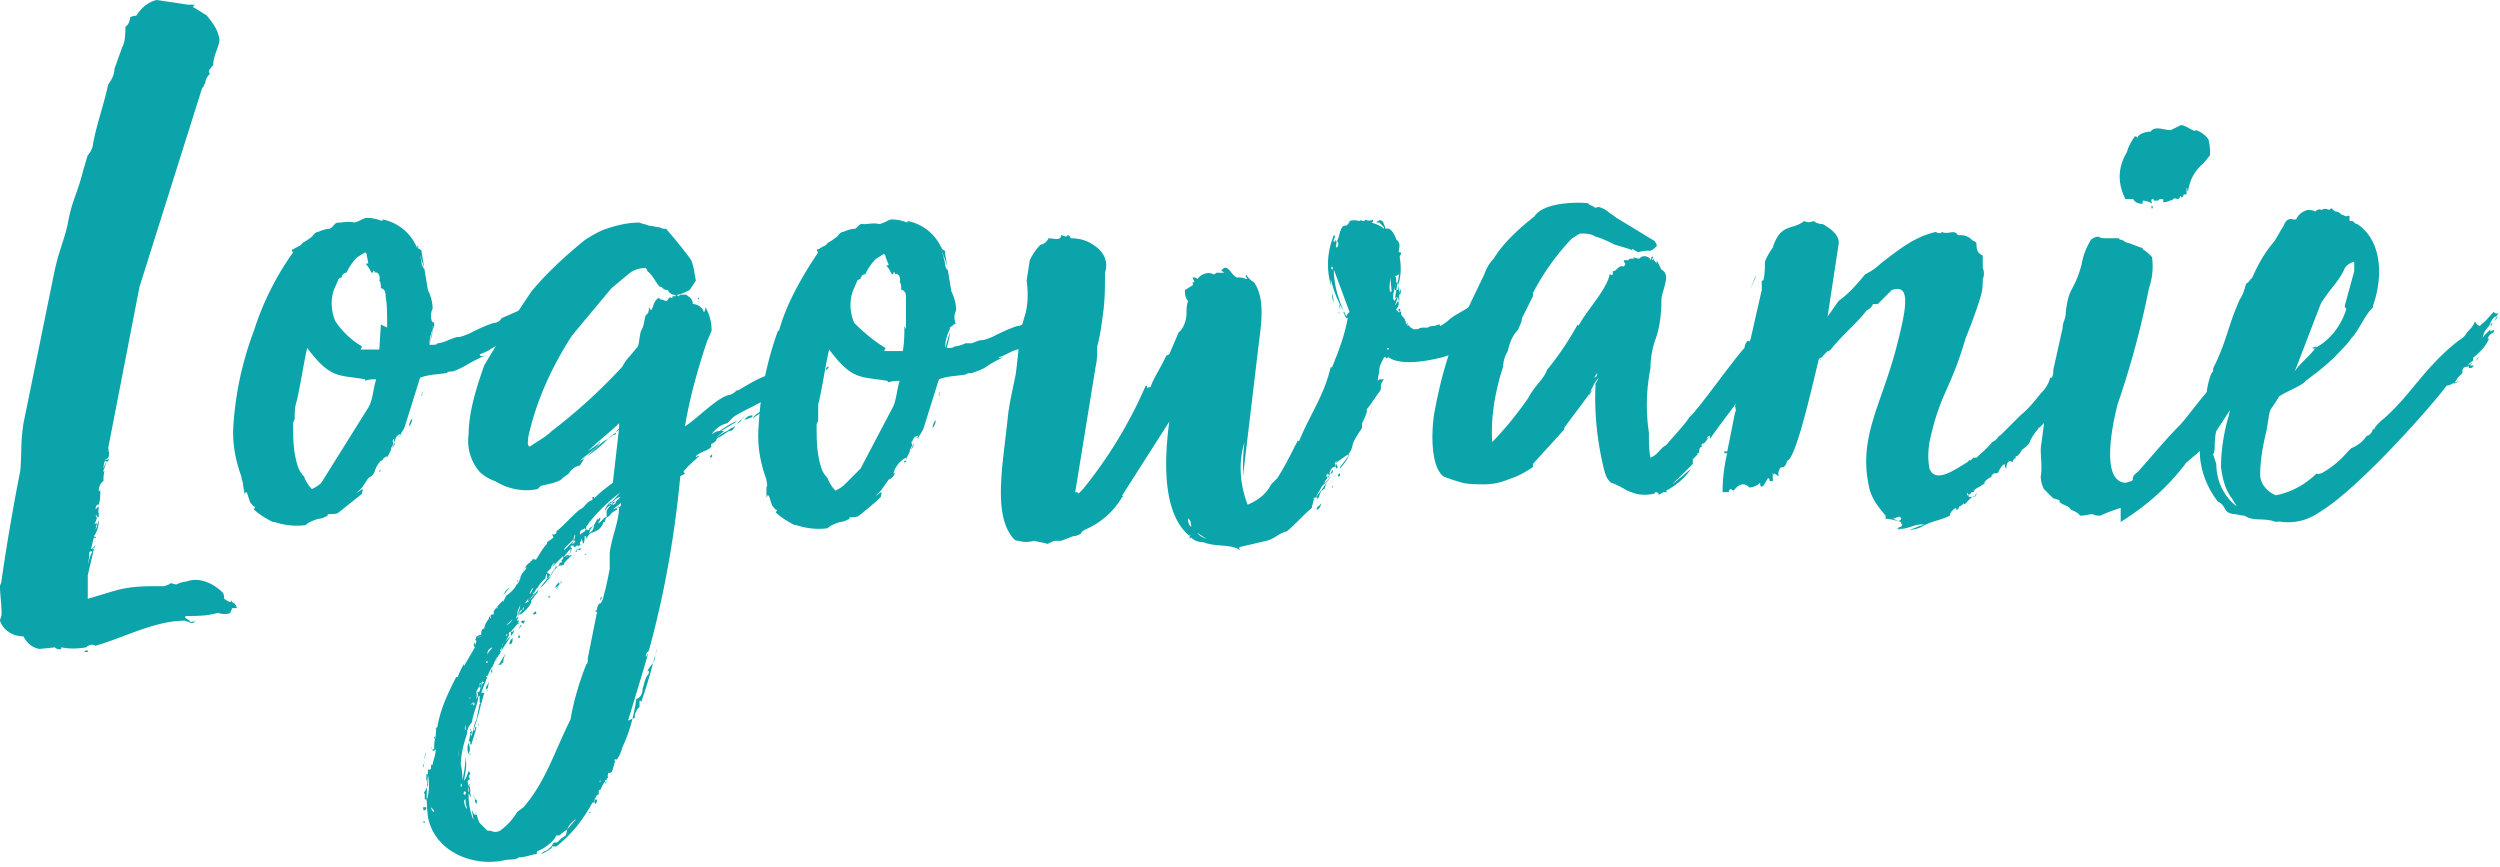
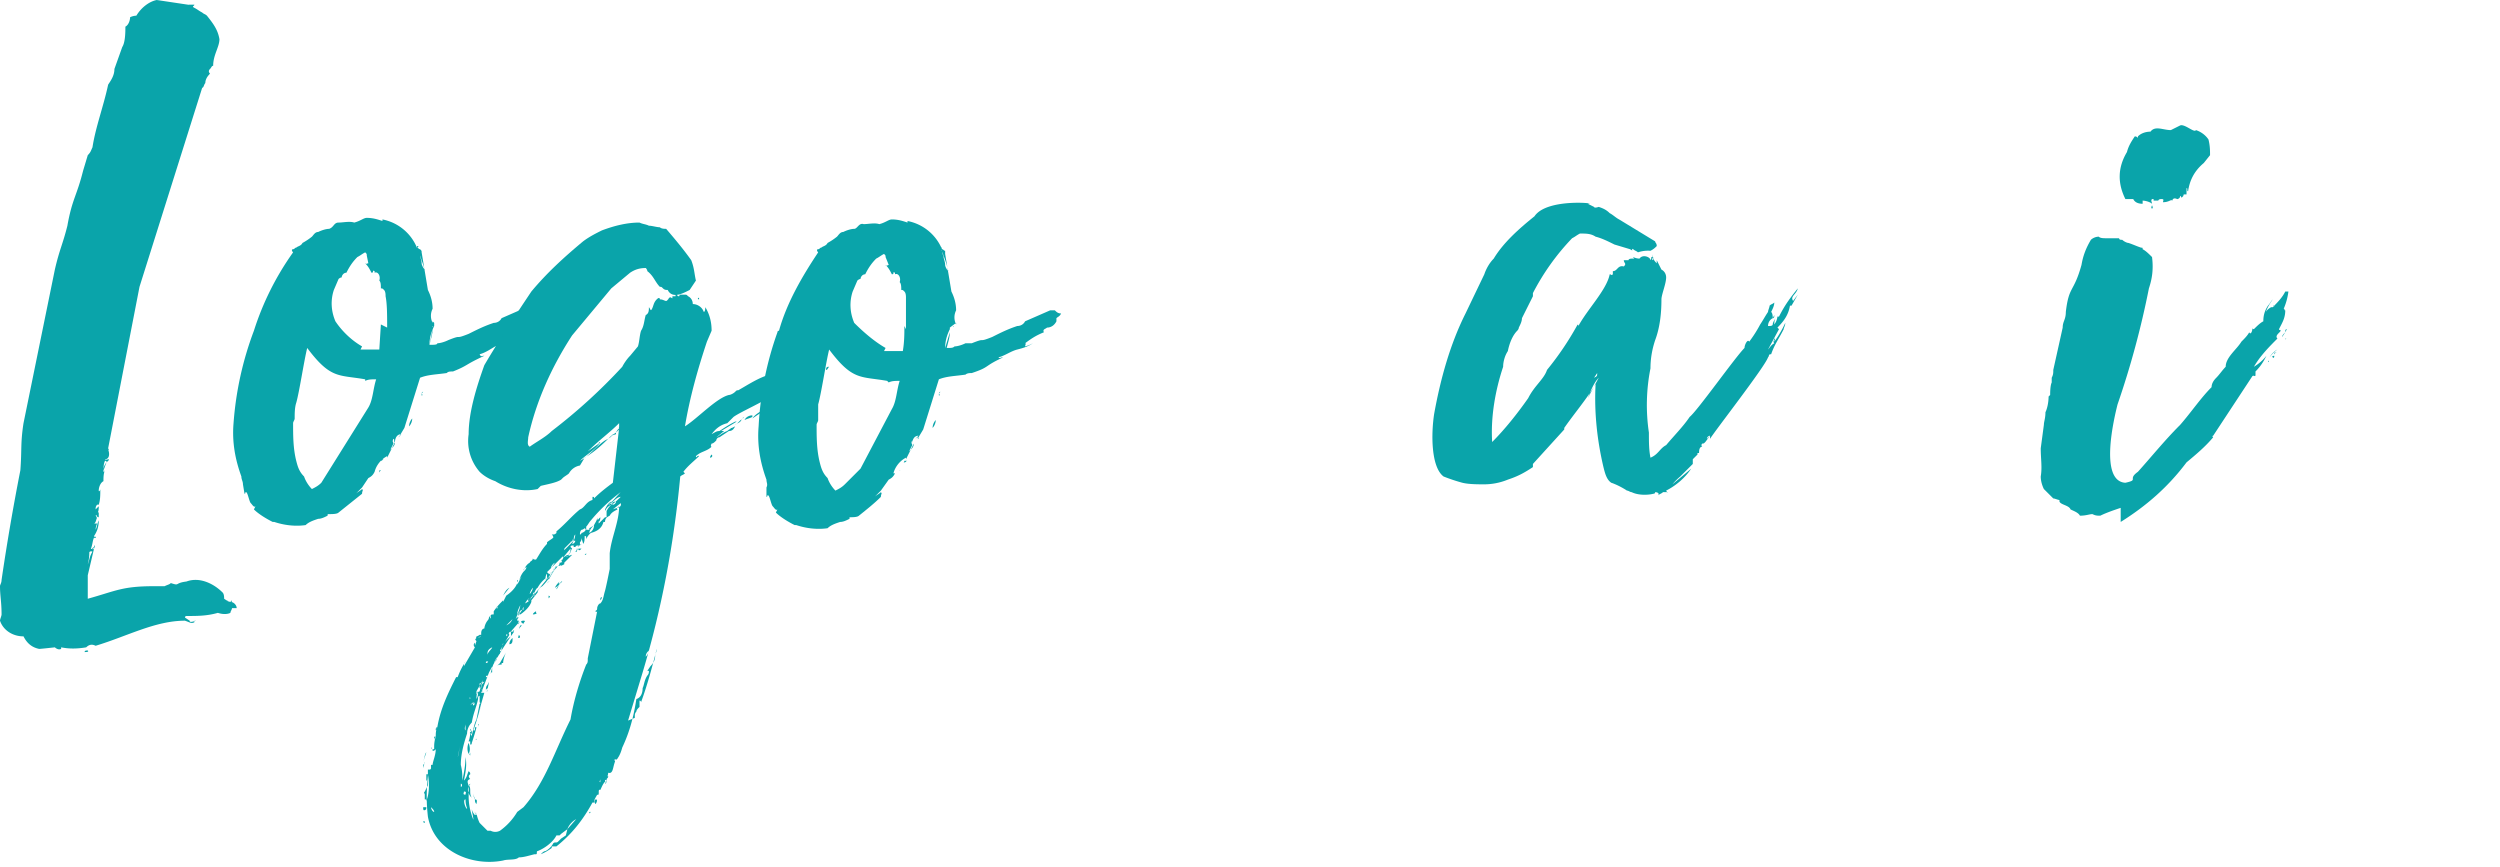
<svg xmlns="http://www.w3.org/2000/svg" viewBox="0 0 159.5 55.3" fill="#0aa4aa">
  <path d="M14.7 38.4c-.1 0-.2-.1-.3-.1.1 0 .1 0 .2.1l-.3-.2c0-.1 0-.3-.1-.4-.6-.6-1.5-1-2.3-.7-.8.1-.4.3-1 .1-.1.1-.2.1-.4.2h-.7c-2 0-2.4.3-4.2.8v-1.5L6 35H6s.1-.2 0-.2v.2c-.1.1-.3.1-.3.2s0-.1.2 0c-.2.3-.2.6-.3.8a3 3 0 0 0 .1-.8c.1 0 .2-.1.3-.3-.1 0-.1.2-.2.1.1-.2.1-.5.2-.7 0-.1 0 .1.1 0s-.1 0-.1-.1c.2-.3.3-.6.3-1-.1.2-.1.4-.2.6a1 1 0 0 1 .1-.4H6c.1 0 .2-.4.1-.2.1-.1.1-.2 0-.3.2-.2.2-.4.2-.6l-.2.2c0-.1 0-.2.1-.3h.1c.1-.3.1-.6.1-1 0 .1-.1.2-.1.1 0-.2.1-.5.3-.6 0-.2 0-.5.1-.7 0 .1-.1.1-.1.1 0-.2 0-.5.1-.7.2 0 0 .2.2 0s-.2 0-.2-.1c.3 0 .3-.4.2-.6.1.1 0-.1 0-.1l2-10.3 4-12.7c.1 0 .1-.2.2-.3 0-.2.1-.4.3-.6-.1-.1-.1-.2 0-.3s.1-.2.2-.2c0-.7.4-1.2.4-1.7-.1-.6-.4-1-.8-1.5-.1-.1-.2-.1-.3-.2-.2-.1-.3-.2-.5-.3s0-.1 0-.2H12L10 0c-.5.1-1 .5-1.3 1a1 1 0 0 0-.4.1c0 .2-.1.5-.3.6 0 .3 0 1-.2 1.3l-.5 1.4c0 .4-.2.7-.4 1-.3 1.4-.8 2.7-1 4-.1.2-.1.3-.3.5l-.3 1c-.4 1.6-.7 1.8-1 3.5-.3 1.2-.5 1.5-.8 2.8l-2 9.8c-.2 1.3-.1 1.7-.2 3a146 146 0 0 0-1.2 7c0 .2-.1.3-.1.4 0 .6.1 1 .1 1.8 0 .1-.1.3-.1.4.2.6.8 1 1.5 1 .2.4.5.7 1 .8.1 0 1-.1 1-.1s.2.2.4.1v-.1c.5.1 1 .1 1.6 0 .2-.2.4-.2.6-.1 2-.6 3.8-1.6 5.7-1.6.3.1.4.2.6.1 0-.1 0-.1.1-.1-.3.1-.4.1-.4 0l-.3-.2s0-.1.1-.1c.7 0 1.3 0 2-.2.3.1.6.1.8 0 0-.1.1-.2.1-.3h.3c0-.2-.2-.4-.4-.4.1 0 .1 0 .1-.1zm-8.4-5.7c-.2-.1-.2.3 0 .3v-.3zm.5-3.2c-.1.1-.2.3-.2.5.1-.2.1-.3.2-.5zm8 9c0-.1-.1-.1-.2.1.1-.1.2 0 .2-.1zm-9.2 3c-.1 0-.2 0-.2.1.1 0 .3 0 .2-.1zm22-21v.1a1 1 0 0 1 0-.9c0-.4-.1-.8-.3-1.2l-.4-2.4c0-.1 0-.1-.1-.2-.1 0-.1-.1-.2-.1a3 3 0 0 0-2.2-1.8v.1c-.3-.1-.6-.2-1-.2-.2 0-.4.2-.8.3-.3-.1-.7 0-1 0s-.3.3-.6.4c-.2 0-.5.1-.7.2-.2 0-.3.2-.4.3a4 4 0 0 1-.6.4c-.1.2-.3.2-.4.3-.1 0-.1.1-.2.1s-.1.1 0 .2a18 18 0 0 0-2.5 5 21 21 0 0 0-1.3 5.9c-.1 1.2.1 2.3.5 3.4 0 .2.1.3.1.5l.1.6c.1 0 0-.1.1-.1s.2.6.3.7.2.3.3.2l-.1.2c.3.3.8.6 1.2.8h.1c.6.2 1.3.3 2 .2.2-.2.5-.3.8-.4.2 0 .4-.1.6-.2 0-.1 0-.1.1-.1.2 0 .5 0 .6-.1l1.5-1.2c0-.2.1-.2 0-.3-.1.1-.3.2-.4.3l.4-.4.4-.6c.2-.1.3-.2.4-.4.1-.4.4-.8.8-1v.1l.5-1c0 .2-.1.3-.3.5l.2-.4c0-.1-.1-.1 0-.3.1 0 0 .2.1.2 0-.2.1-.5.4-.5l-.3.3c.1-.1.2-.2.3-.2h-.1 0l.3-.5 1-3.2c.5-.2 1-.2 1.7-.3.1-.1.2-.1.4-.1 1-.4.7-.4 2-1-.2 0-.2.1-.3-.1.4-.1.8-.4 1-.5a3 3 0 0 0 1-.4 2 2 0 0 1-.5.2c0-.1 0-.2-.1-.2.4-.3.7-.5 1.2-.7-.1-.2.1-.2.2-.3.3 0 .5-.2.6-.4v-.2c.1-.1.2-.1.3-.3-.2 0-.3-.1-.4-.2h-.3l-1.6.7c-.1.2-.3.3-.5.3-.6.2-1 .4-1.6.7-1 .4-.3 0-1.3.4-.2.1-.5.2-.7.2 0 .1-.2.1-.5.1.1-.4.2-.7.2-1l-.2 1c0-.4.1-.8.3-1.2v-.2zm-4.3 3.8c.2-.1.4-.1.7-.1-.2.6-.2 1.3-.5 1.8l-3 4.8c-.2.2-.4.3-.6.4-.2-.2-.4-.5-.5-.8-.3-.3-.4-.6-.5-1-.2-.8-.2-1.6-.2-2.4 0-.1.1-.2.1-.3 0-.3 0-.7.1-1 .2-.7.5-2.7.7-3.5 1.5 2 2 1.7 3.7 2zm1-3.6l-.1 1.6H23l.1-.2c-.7-.4-1.3-1-1.7-1.6-.3-.7-.3-1.4-.1-2l.3-.7s.1-.1.2-.1c0-.1.1-.3.3-.3.2-.4.4-.7.7-1 .2-.1.3-.2.5-.3.1.1.1.1.1.2l.1.5c-.1 0-.2.1-.2 0 .2.2.3.4.4.6.2 0 0-.2.2-.1v.1c.2-.1.4.2.3.5.1.1.1.3.1.5.1 0 .1 0 .2.1s.1.3.1.4c.1.5.1 1.2.1 2zm2.3-5l.5 1.5c-.1-.1-.2-.3-.2-.4 0-.2-.1-.4-.1-.5s-.1-.2-.1-.4q-.1 0 0-.2zm-.3 11c-.1.1-.2.3-.2.5.1-.1.2-.3.2-.5zm-2 2.7c.1 0 .1-.1.2-.1h-.2c0 .1-.1.1-.1.1zM27 25c-.1 0-.1.1-.1.2s.1 0 0-.1zm-2.7 5c-.1 0-.1 0-.1.1s0 0 .1-.1zm3.3-9.2c.1 0 0 0 0 .1v-.1z" />
  <path d="M40 46c-.1.1-.1.2-.1.3v-.1l-.2.6c-.1.1-.1.2-.1.4h.1l1.3-4.3c1.2-4 2-8.2 2.4-12.5.1-.1.2-.1.3-.2 0 0-.1-.1-.1-.1.3-.4.7-.7 1-1-.1-.1-.2.2-.2 0 .3-.3.7-.3 1-.6 0 0-.1 0 0-.2.1 0 .2-.1.3-.2h0c0-.1.1-.2.2-.2 0 0 0 0 0 0l.6-.4c.2 0 .3-.1.4-.3-.2.1-.4.2-.5.3-.3.1-.5.3-.7.4l.5-.4c0 0-.1 0-.2 0l1-.6h-.1c-.4.2-.7.4-1 .6-.2 0-.3.1-.5.2.3-.4.6-.6 1-.7l.4-.4c.4-.3 2-1 2.5-1.4.1-.1-.2-.1-.1-.2.1-.1.2-.1.3-.1.1 0 0 0 0 .2l1.2-.5c.2-.1.2-.1.2-.3-.3 0-.5.5-.6.3.2-.2.4-.4.6-.5 0 0 0 0 0 0V24c-.3 0-.6.2-1 .3.1-.2.3-.2.3-.3.2-.1.4-.2.6-.2 0-.2.2-.1.2-.3 0 .1-.1.1 0 .2s0-.2.2-.2v.2c.1 0 .2-.1.2.1.1-.2.3-.3.6-.3h-.3c.2-.1.2-.1.2-.3 0 0 .1 0 .2-.1-.2 0-.6.2-.8.2 0-.1.1-.2.2-.2-.1 0-.3.1-.4.2 0 .1 0 .1.1.1s.1 0 .1 0c-.1.1-.2.1-.3 0 0-.2 0-.2 0-.2s.1-.1.1-.1c-.4.2-1 .4-1.4.4-.1.3-.6.1-.6.4-.7.2-1.3.6-2 1-.1 0-.1 0-.2.1-.1.1-.3.2-.4.2-.8.2-2 1.5-2.8 2 .3-1.8.8-3.6 1.4-5.4l.3-.7c0-.5-.1-1-.4-1.5 0 0 0 .3-.1.3-.1-.3-.4-.5-.7-.5 0-.2-.1-.4-.3-.5-.1-.1-.1-.1-.2-.1 0 0 0 0 0 0s0 0 0 0c-.1 0-.2 0-.3 0s0 .1-.1.1-.1-.1-.2-.3v.3c-.2 0-.2 0-.2 0s0 0 0 .1-.1-.1-.2 0c0 0-.1.1-.1.2 0-.2 0 0-.1 0s-.2-.1-.4-.1h0c0 0 0-.2-.2 0s-.2.4-.3.6-.1 0-.2-.1c0 .2 0 .4-.2.5-.1.3-.1.7-.3 1-.1.3-.1.7-.2 1l-.5.6c-.2.2-.4.5-.5.7a35 35 0 0 1-4.5 4.1c-.4.4-1 .7-1.4 1-.2-.1-.1-.4-.1-.6.5-2.3 1.5-4.5 2.8-6.5l2.5-3 1.2-1c.3-.2.6-.3 1-.3 0 0 .1.1.1.2.4.3.5.7.8 1 .1 0 .1 0 .2.1.1.1.2.1.3.1.3.6 1 .2 1.4 0l.4-.6c-.1-.4-.1-.8-.3-1.3-.5-.7-1-1.3-1.6-2-.1 0-.3 0-.4-.1-.2 0-.5-.1-.7-.1-.2-.1-.4-.1-.6-.2-.8 0-1.6.2-2.4.5-.4.2-.8.4-1.2.7-1.2 1-2.3 2-3.3 3.2-1 1.5-2 3-3 4.7-.5 1.4-1 3-1 4.4a3 3 0 0 0 .7 2.4c.3.3.7.5 1 .6.8.5 1.8.7 2.7.5l.2-.2c.4-.1 1-.2 1.3-.4l.1-.1c.1-.1.3-.2.4-.3a1 1 0 0 1 .7-.5l.3-.5c.7-.4 1.3-1 1.8-1.5-.1.2-.3.3-.5.4-.6.4-1 1-1.6 1.3.4-.4 1-.7 1.3-1.2 0 0-.1 0-.1.1l-.7.5c.7-.7 1.4-1.2 2-1.8 0 0 0 .1 0 .2s0 .1-.1.1h.1l-.4 3.5c-.4.3-.8.6-1.2 1 0-.1 0-.1-.1-.1v.2c-.4.1-.5.5-.8.6-.5.4-1 1-1.5 1.4v.2c0-.2 0 0-.2 0s0 0 0 .2c-.1.1-.3.2-.4.3 0 0 0 .1 0 .1-.3.3-.5.7-.7 1-.1 0-.2 0-.2-.1 0 .2-.2.2-.2.3-.2.1-.3.3-.4.5 0-.1.1-.2.2-.2L33 37.3v-.1c-.1.3-.4.6-.7.8l-.2.4v-.1c-.2.2-.4.4-.6.7v.2c-.1 0-.2 0-.2.1s.1.3-.1 0c0 .1 0 .2-.1.3a1 1 0 0 0-.2.5h0c-.1 0-.2.1-.2.3 0 0 0 0 0 .1h-.1 0c-.1.1-.3.1-.2.2-.1.1-.1.1 0 .2l-.1.3c0 0 0-.2 0-.2-.1.1-.1.2 0 .3l-.7 1.2c0-.1 0-.2.1-.3a5 5 0 0 0-.5 1c0 0-.1 0-.1 0-.5 1-1 2-1.2 3.2-.1.2-.1.4-.1.6a2 2 0 0 0-.1.6v.2c-.1 0-.1 0-.1.1.1 0 .1 0 .2-.1 0 .4-.2.8-.2 1-.1 0-.1 0-.1 0v.2c0 0 0 .1-.1.1s-.1 0-.1 0v.4c-.1 1-.1 1.7 0 2.6.4 2.2 2.8 3.2 4.8 2.8.3-.1.8 0 1-.2.3 0 .6-.1 1-.2 0 0 .1 0 .1 0h0c.1 0 0-.2.1-.2.5-.2 1-.6 1.2-1h.2c0 0 .1-.1.1-.1l.4-.3-.1.4-.3.2-.2.2c-.1.1-.2 0-.3.1-.1.2-.3.4-.5.5-.1 0-.2.1-.3.2a3 3 0 0 0 .7-.4v-.1c.1 0 .2 0 .3 0 1-.8 1.7-1.7 2.3-2.8h.1c0-.2.1-.3.2-.5h0c.2.1 0-.4.2-.3.1-.2.2-.5.4-.6 0 0-.1.1-.1 0s.1 0 .1 0c0-.2.1-.3.1-.5.3.1.3-.3.4-.6s0-.1 0-.2.1 0 .2-.1c0-.1 0-.1.1-.2h0c0-.1.1-.2.1-.3.5-1 .8-2 1-3.3.3-.1.4-.4.4-.7.1-.2.1-.5.3-.8h0 0c.1-.1.1-.2.1-.3h-.1 0l.2-.3c.2-.2.3-.4.3-.7 0-.1.1-.2.1-.4-.3 1.2-.6 2.3-1 3.4 0 0 0-.1-.1-.1 0 0 0 .1 0 .2v.2c-.1.1-.2.2-.2.3-.1.1-.1.2-.1.3 0 .1 0 .1 0 .1zM35 37c0-.2.1-.3.1-.4s0 0 0 0c.1-.1.3-.2.4-.4 0 .1 0 .1 0 .1s0-.1.1-.2c.1 0 .2 0 .2-.1v.1l.7-.7c-.1 0-.2.1-.4.1h0c.1 0 0 0 0-.1.3.1.3-.3.4-.4l-.1-.1c0-.1.1-.1.2-.1v.1c.1 0 .1 0 .2-.1 0 0 .1 0 .1-.1s-.1.1 0 .2c0 0 0-.1 0-.1 0 0 .1 0 .1 0s.1-.1.1-.1c-.1 0-.1.2-.1 0v.1c0-.1 0-.1 0-.2.1-.1.1-.2.1-.3 0 .1.1.3.1.4.1-.1.1-.3.1-.5.1 0 .1 0 .1.2a1 1 0 0 1 .3-.4c.4-.1.7-.3.8-.7 0 0 0 0 .1 0 0-.2.1-.3.3-.4.1-.2.3-.3.5-.4-.1-.1 0-.1.1-.2 0 1-.5 2-.6 3v1c-.1.5-.2 1-.3 1.4-.1.3-.1.6-.3.8-.1 0-.2.2-.2.3 0 .2-.1.1-.1.2s.1 0 .1 0l-.6 3c0 0 0 .1 0 .1 0 .1 0 .2-.1.3-.4 1-.8 2.3-1 3.5-1 2-1.6 4-3 5.6v-.1c0 0 0 .1 0 .1l-.4.3a4 4 0 0 1-1.1 1.2c-.2.1-.4.1-.6 0-.1 0-.1 0-.2 0l-.5-.5c-.1-.2-.2-.5-.2-.7 0 0 0 .1 0 .2-.1 0-.1-.1-.1-.2-.1 0 .1 0 0 .2-.1-.1-.2-.3-.2-.4 0 .2.1.5.1.7a4 4 0 0 1-.3-1.4c0-.2 0-.5 0-.7 0-.2-.2-.4.1-.5-.2-.2 0-.3 0-.3 0-.1 0-.1-.1-.2-.1.2-.1.4-.3.6.1-.5.2-1 .1-1.5 0 .5-.1 1-.2 1.5 0-.3 0-.6-.1-1 0-.7.2-1.4.4-2a1 1 0 0 1 .3-.7c.1-.6.3-1 .4-1.5 0-.1 0-.2.1-.2 0 .1 0 .3 0 .4 0 0 .1.1 0 .1 0 0 0 0 0 0l-.2 1h0c-.2.4-.2.8-.4 1.3.1-.1.1-.3 0-.4a2 2 0 0 1-.1.5h.1v.2c.1 0 .1 0 .1-.2v.1c.1-.3.2-.6.3-1h-.1c0 .1 0 .1 0 .2h0-.1l.2-.6.3-1-.2.6.4-1.4c0 0-.1 0-.2 0l.5-1.3a23 23 0 0 1 1.6-2.6c0 0-.1-.1 0-.1 0 .1-.1.1-.2.1v.3c-.3.2-.5.5-.6.8 0 .1 0 .1 0 .1-.2.1-.3.4-.3.6 0 0 0 0 0-.1 0 0 0 .1-.1.2-.1.1-.2.2-.2.3 0 .1 0 .2 0 .3v-.1c0 .1 0 .1 0 .2-.1 0-.1 0-.1.1.1-.5.3-1 .6-1.3v-.2l.3-.5h0l.3-.5c-.1-.1 0-.2.1-.2l-.1.1.7-.8c-.1.1-.1.2-.1.4h0v.2-.4c-.1-.1 0-.1 0-.2H33c0-.1 0-.1.1-.2h0c0 0 0 0 0 0s0 0 0 0H33l.1-.3.6-.7c-.2.1-.3.3-.3.5-.2 0-.2.1-.3.3h.1c.3-.2.6-.5.7-.8v.1c0-.1 0-.1 0-.2h0l.4-.5c0-.1.1-.3.3-.4h0c.3-.3.5-.6.7-1 0 0 0 0 0 0s0 0 0 0c0-.1.1-.2.2-.3 0 0 0 0 0 0s0 0 0 0zm2.4-3.4c.1-.1.2-.3.3-.4 0 0 0 0 0 0s0 0 0 0a11 11 0 0 1 1.9-1.8c-.3.3-.5.6-.8.8.2 0 .5-.5.8-.5-.2.2-.4.4-.6.5-.1.1-.2.2-.3.4v.4c-.1 0-.1 0-.1 0l-.4.4c0-.2-.1-.2-.1-.4 0 .2-.1.3-.2.5a2 2 0 0 1-.3.2v.1c-.2 0-.2 0-.2 0zM27.2 49.8v-.4c.1 0 .1 0 .1 0 .1.6.1 1.2-.1 1.7 0 0 0-.1 0-.1s-.1 0-.1 0v-.3c0-.1-.1-.1 0-.2l.2-.4c0-.1 0-.2 0-.3zM34.8 37c.1-.1.2-.2.3-.3l-1.4 1.7c0 0 0-.2 0-.2.4-.1.4-.6.6-.7a2 2 0 0 1 .5-.6zm1.8-2.5c0-.1 0-.3.1-.4 0 .2-.1.4-.1.4s.1 0 .1 0c0 .1-.1.2-.2.2l.1-.2c0 0 0 0 0 0l-.6.6c0-.1 0-.1.1-.2.1-.1.2-.2.3-.3 0-.1.2 0 .1-.2zm-1.7 2l1-1c.1.1 0 .1 0 .2h0c-.1 0-.1.1 0 .2-.1-.1 0 0-.2 0 0 .2-.1.2-.3.3l.1-.1c-.1.1-.2.2-.2.4-.1 0-.2 0-.2.2 0 0 0-.1-.1-.1zm-5 13.6c.2.2 0 .5.2.8-.1-.1-.2-.2-.2-.4 0 .1-.1-.1 0-.3 0-.1.1-.1.1-.2zm7 2l-.7.8c.1-.3.4-.6.7-.7zm2.4-3.6c.3-.3.4-.8.5-1.2zM32 42.4c0-.1 0-.1.1-.1 0-.2.1-.5.2-.7-.1.2-.3.5-.4.7l-.2.2c.1-.1.2-.1.3-.1zm4.2-7c-.1.1-.2.1-.3.2l.5-.6c0 .3-.1.3-.1.4s-.2.1-.1 0zm-5.4 8l-.2.7c-.1.1-.1 0-.1 0 0 0 0 0 0 0 0 .1 0 .1-.1.2 0 0 0 0 0-.1s0-.1 0-.1zm-1 8.2c-.1 0-.3-.6-.1-.6 0 .4.1.5.1.6zm.1-4.2c-.1.2-.1.5 0 .7.1-.2.1-.4 0-.7zM49 26c-.4.2-.8.4-1 .7.3-.2.7-.5 1-.6h0zm-1.6.7c-.2.1-.3.3-.5.4.1-.1.3-.1.4-.3 0-.1.2-.1.1-.2zm-8.8 5.8c.1-.2.2-.4.4-.5v.2c-.2.1-.3.2-.4.4zm-5.7 7c.1-.3.2-.5.5-.7zm4.4-5.8c.2.1-.1.3-.2.3 0 0 0 .1-.1.1 0-.1 0-.2.1-.3.1 0 .2-.1.2-.1zm-5.3 7l.6-1-.6 1c0 0 0-.1 0-.1zm5.6-6.7c0-.2.2-.4.3-.5 0 .2-.1.4-.3.5zm-4 2.3c-.3.2-.4.5-.5.8.1-.3.4-.5.5-.8zm6-4.2c.1.3-.3.3-.5.4zm-3.7 5c-.1 0-.1.2-.3.1 0 .1-.1.2-.2.3.2-.1.3-.2.4-.4zm-1 .1c.1 0 0-.1.2-.1h0c-.1 0-.2.1-.3.2zm3.4-4.2c-.1.1-.2.2-.2.3 0 0 .1-.1.1 0 .1-.1.1-.2.1-.3zM34.8 37c0-.1 0-.3.1-.4 0 .1 0 .1 0 .2 0 .1 0 .1 0 .2h-.1zM39 48.7a1 1 0 0 0-.3.6c.1-.2.2-.4.3-.6zm-6.3-8c-.1.1-.2.2-.2.4.2 0 .2-.2.2-.3zm-1.6 1c0-.2.1-.3.3-.4 0 .1-.3.3-.3.5zm7.2 8.4c-.1.1-.2.3-.2.4.1-.1.2-.3.2-.4zm-5.8-12.6c-.2.1-.3.3-.4.5zm-1.6 6c-.1.1-.2.2-.2.4h-.1v-.3c.1 0 .2-.1.3-.1zm1.8-4c-.1.2-.2.3-.4.4zm-5.2 12c.1.1.2.2.2.3-.1 0-.2-.2-.2-.3zm6-13c.1-.2.2-.3.4-.4-.1.2-.2.3-.4.4zm14.5-12c-.2 0-.4.1-.5.3.2-.1.3-.1.5-.2zm-16.8 17l-.1.2c-.1.1-.1.2-.1.4 0-.1 0-.1.1-.2v.1zm4.2-6c.1-.1.2-.2.3-.4-.1.1-.2.2-.3.4zm6 4c0 .1-.1.3-.2.4 0-.2.1-.3.2-.4zm10.3-17c0 .1.1.2.2.2v-.2h-.2zM34 37.5c0 .1-.1.3-.2.4 0-.1.1-.3.2-.4zm18.6-14c0-.1-.1-.1-.1-.2-.1.1 0 .2-.1.3.1 0 .1 0 .2 0zM38 51c-.1.1-.1.2 0 .3 0 0 .2-.3 0-.3zm-11 .5c.1 0 .1 0 .2 0 0 .1 0 .2-.2.2.1 0 0 0 0-.1zm2.3-4c0 .3 0 .6-.1.8.1-.3.1-.6.1-.8zm4-7.6c-.1.1-.2.2-.2.3 0 0 0-.1.1-.3zm5.8-7.7c-.1-.1 0-.2.2-.2 0 .1-.1.2-.2.2zm-.4 16.8c0 .1-.1.3 0 .4.1-.1.1-.3 0-.4zm12.7-24c-.1 0-.2 0-.3.2.1.1.2-.1.3-.2zm-21 19.6c0-.2 0-.3.1-.5 0 .2 0 .3-.1.5zm4.8-8.4c-.1.1 0-.2.2-.3zM33 39.2c0-.2.1-.4.2-.6a2 2 0 0 1-.2.6zm19.3-15.8c0-.1 0 0 .2 0v.1c-.1 0-.2 0-.2-.1zm-.3 1.3c.1-.1.1-.2 0-.3-.1.1-.1.2-.1.3zM30.3 51c0 .1 0 .2.1.3 0-.1.1-.3-.1-.3zm20-25c-.1.1-.3.2-.3.4a2 2 0 0 0 .3-.4zM29.6 50.5c.2 0 .1.1.1.2-.2 0-.1-.1-.1-.2zm10-23.2c-.1 0-.2.1-.3.3zm-6.2 12.5c0-.1.2-.2 0-.2s-.2.1 0 .2zM30 46.6c.2 0 0 .2.2.2-.1 0-.1 0-.2 0-.1-.1.2-.1 0-.3zM52.4 24c-.1 0-.2.1-.2.2.1 0 .1-.1.2-.2zm.5-.6c-.1 0-.2 0-.2.2.1 0 .1-.1.2-.2zM36.8 35c0 .1 0 .1-.1.2h.1c0-.1.1-.2 0-.2zM30 48c0-.1 0-.2 0-.3 0 .1 0 .2 0 .3zm-3 .6c.1-.3.1-.5.2-.6zm2.7-2c-.1-.1 0-.3 0-.4 0 .1 0 .2 0 .4zm6-9.3c-.1.1-.2.2-.2.3.1-.1.1-.2.2-.3zm-4 1.7c0-.1 0-.2 0-.3.1 0 0 .2-.1.3zm5.2-4c0 .1 0 .1.1.1 0 0 .1-.1.1-.1H37zm-9 11.3c0 .1 0 .2-.1.3 0-.1 0-.2.1-.2zm-.2.7c0 .1 0 .2 0 .3 0-.1 0-.2.1-.3zm6.5-8c0 0-.2.1-.2.2.2 0 .3-.1.2-.1zm17.4-14.2c.1 0 .1-.1.1-.2s-.1.1-.1.2zm-13 25.2c.1 0 .1-.2.1-.2zm-8.4-5.2c.1 0 .1.2 0 .2s.1-.2 0-.2zm7.5 7c0 0-.1 0-.1 0s0 .1 0 .1zM49.4 24c0 0 0-.1 0-.1s0 0-.1 0c0 0 0 .1 0 .1s0 0 .1 0zM35 38c0 .1 0 .1 0 .2 0-.1.2-.1 0-.2zm9.6-19c-.1 0-.1.1 0 .1v-.1zM29.4 50c.1 0 .1.2 0 .2 0-.1 0-.1 0-.2zM34 38c0 0 0-.1 0-.1s0-.1.1-.1c0 .1 0 .1 0 .2zM45.4 29c0 0-.1.1-.1.2.1 0 .2-.1.1-.2zm-6.6 20.5c-.1.1-.1.1-.1.2.1-.1.1-.1.1-.2zm-5.7-9c0 .1-.1.2 0 .2s.1-.1 0-.2zm11.6-21V19c0 .1 0 .2 0 .3zM30 45a1 1 0 0 1 .2-.2c0 .1-.1.1-.2.2zm2-3.8c0 0 .1-.1.1-.2 0 0 0 .1 0 .1s-.1.1-.1.1zM30.3 51c0-.1-.1-.2-.1-.4 0 .1 0 .2.1.4zm-.3-2.7V48c0 .1-.1.1 0 .2zm16.7-21c-.1 0-.1.1-.2.1.1 0 .1 0 .2-.1h0zm-17.4 23v.2c0-.1 0-.1 0-.2zm.4-.3c0 0 0 .1 0 .2s0-.1 0-.2zm1-6c.1 0 0 .2 0 .2 0 0 0-.1.1-.1zm3.3-6.3v-.1.2zm16-12.7h0c0 0-.1-.1-.1-.1h.1zM30.5 46.2c.1 0 0 0 0 .2 0 0 0-.1 0-.2zm.5-3c0 0 0-.1.1-.1h0c0 .1 0 0 0 .1H31zm9.5 1c0 .1 0 .1-.1.2.1 0 .1-.2.1-.2zm-10.5.5c0 0 .1.1.1 0 0 0 0 0 0 0s0 0 0 0c0 0 0 0-.1-.1s0-.1 0-.1zm8.3 5c0 0 0 .1 0 .2-.1 0 0-.1 0-.2zm1-22v-.1l-.3.2zm-1 10.6c0 0 .1-.1.1-.2-.1 0-.1.1-.1.2zm-.3 1.4c0 0-.1.1 0 .1s0-.1 0-.1zM33 37c0 0 0 0 0 .1s.1-.1 0-.1zm-2 5.3c0-.1 0-.1.1-.1s0 .1-.1.1zm.1 2V44c0 0 0 .1-.1.1h.1zM27 49l.1-.4c0 .1 0 .1-.1.2zM35 36.4c0 .1-.1.1-.1.2 0-.1.1-.1.1-.2zm-1.7 3.2v-.1c0 .1 0 .1 0 .1h0zm-6.4 12c0 0 0-.1 0-.1s0 .2 0 .2zm3.5-4.5c0 0 0 .1-.1.1 0 0 0 0 0 0s0 0 .1 0zM40 27c0 0 .1-.1 0-.2zm-4 9v-.1c0 0-.1 0-.2 0s0 .1 0 .2zm-5.5 4.7c0 0 .1-.1.2-.1zm5.3-4.3h0c0 0 0 0 0 0s0 0 0 0h0zm-8.8 16c0 0 0 .1.1.1 0 0 0-.1 0-.1zm5-9.8v-.1c0 0 0 .1 0 .1zm5.3-7.2c.1 0 .1 0 .1-.1zm-1.8 1.4h0 0zM40 27H40c.1 0 .1 0 .1-.1zm9.5-.6c0 0 .1 0 .1 0zm-22 21.3c.1 0 0 .1.1.1s-.1 0-.1-.1zm2.7-6.3c0 0 0-.1.1-.1 0 0-.1 0-.1.1zm8.4-9h0c0 0 0 0 0-.1zm-6.3 8.2c0 0 0 0 0-.1s0 0 .1 0zM51 25c0 0 0 0 0 .1h0 0zM34.8 36.6s0 0 0 0h0zm16.7-12.2h0s-.1 0 0 0zM31.5 43c0 0 0 0 0 0zM30 48z" />
  <path d="M61 20.6v.1a1 1 0 0 1 0-.9c0-.4-.1-.8-.3-1.2l-.4-2.4c0-.1 0-.1 0-.2-.1 0-.1-.1-.2-.1a3 3 0 0 0-2.2-1.8c0 .1 0 .1 0 .1-.3-.1-.6-.2-1-.2-.2 0-.4.2-.8.3-.3-.1-.7 0-1 0-.3-.1-.4.3-.6.3-.2 0-.5.1-.7.2-.2 0-.3.2-.4.3a4 4 0 0 1-.6.4c-.1.2-.3.2-.4.3-.1 0-.1.1-.2.1s-.1.1 0 .2c-1 1.5-2 3.2-2.5 5 0 0-.1 0-.1.1a21 21 0 0 0-1.2 6c-.1 1.2.1 2.3.5 3.4 0 .2.1.3 0 .5v.6c.1 0 0-.1.1-.1s.2.6.3.7.2.3.3.2l-.1.2c.3.3.8.6 1.2.8h.1c.6.2 1.3.3 2 .2.2-.2.5-.3.8-.4.2 0 .4-.1.6-.2 0 0 0-.1 0-.1.2 0 .5 0 .6-.1.5-.4 1-.8 1.4-1.2 0-.2.1-.2 0-.3-.1.1-.3.2-.4.3l.4-.4.5-.7c.2-.1.3-.2.4-.4h-.1c.1-.4.4-.8.8-1v.1l.2-.4c.1-.2.2-.4.3-.6 0 .2-.1.3-.3.5l.2-.4c0-.1-.1-.1 0-.3 0 0 0 .2 0 .2 0-.2.1-.5.4-.5-.1.1-.2.2-.3.3.1-.1.2-.2.3-.2-.1.1 0 .1 0 .1v-.1l.3-.5 1-3.2c.5-.2 1-.2 1.7-.3.1-.1.3-.1.4-.1 1.2-.4.7-.4 2-1-.2 0-.2.1-.3 0 .4-.1.8-.4 1.2-.5.4-.1.7-.2 1-.4a2 2 0 0 1-.5.2c0-.1.1-.2 0-.2.4-.3.7-.5 1.2-.7-.1-.2.1-.2.2-.3.3 0 .5-.2.6-.4v-.2c.1-.1.2-.1.3-.3-.2 0-.3-.1-.4-.2-.1 0-.2 0-.3 0l-1.6.7c-.1.2-.3.3-.5.3-.6.2-1 .4-1.6.7-1 .4-.3 0-1.3.4h-.1c-.1 0-.2 0-.3 0-.2.1-.5.2-.7.2-.1.1-.2.1-.5.1.1-.4.2-.7.2-1l-.3 1c0-.4.1-.8.3-1.2v-.1zm-4.3 3.8c.2-.1.4-.1.7-.1-.2.6-.2 1.3-.5 1.8l-2 3.8-1 1c-.2.2-.4.3-.6.4-.2-.2-.4-.5-.5-.8-.3-.3-.4-.6-.5-1-.2-.8-.2-1.6-.2-2.4 0-.1.1-.2.1-.3 0-.3 0-.7 0-1 .2-.7.5-2.7.7-3.5 1.5 2 2 1.7 3.7 2zm1-3.6c0 .5 0 1-.1 1.6-.4 0-.8 0-1.2 0l.1-.2c-.7-.4-1.4-1-2-1.6-.3-.7-.3-1.4-.1-2l.3-.7c0 0 .1-.1.2-.1 0-.1.1-.3.3-.3.2-.4.4-.7.7-1 .2-.1.3-.2.5-.3.1.1.1.1.1.2l.2.5c0 0-.2.1-.2 0 .2.2.3.4.4.6.2 0 0-.2.2-.1v.1c.2-.1.4.2.3.5.1.1.1.3.1.5.1 0 .1 0 .2.1.1.1.1.3.1.4 0 .5 0 1.2 0 2zm2.3-5c.2.5.4 1 .5 1.5-.1-.1-.2-.3-.2-.4 0-.2-.1-.4-.1-.5 0-.1-.1-.2-.1-.4h0q-.1 0 0-.2zm-.3 11c-.1.1-.2.3-.2.5.1-.1.2-.3.2-.5zm-2 2.7c.1 0 .1-.1.2-.1h-.2c0 .1-.1.1 0 .1zM60 25c-.1 0-.1.1-.1.2s.1 0 0-.1zM57.5 30c-.1 0-.1 0-.1.1s0 0 0-.1zm3.3-9.2c.1 0 0 0 0 .1v-.1z" />
-   <path d="M95 20h-.2 0 0c-.2 0-.7.1-.3-.2 0-.1-.2.1-.2 0 .4-.4.8-.6 1.2-1h-.1c0-.1.2-.2.2-.3-.2.2-.3.3-.5.5-.1 0-.2.1-.3.3-.2 0-.5.1-.7.2.1-.1.2-.2.3-.3l-1.7 1c.1 0 .1 0 .2-.1-.7.4-.2.2-1 .7-.1-.1-.1-.2-.1-.1l-.3.1c-.1 0-.3 0-.4.1-.1 0-.1 0-.2 0h-.1c-.2 0-.3.1-.4.1-.5 0 0 .1-.4-.1-.1-.1-.1-.2-.2-.1 0-.1 0-.2 0-.2s-.1.1-.1.1c0-.5-.4-.5-.3-.8-.1-.1-.1.1-.2 0 0-.1-.2-.1-.1-.2.1-.1.2-.3.1-.5l-.2.3.2-.6c0 .1 0 .2 0 .3.1-.3.1-.6 0-1 .2-.6.2-1.2.1-1.8 0-.1.2-.3 0-.3s.2-.5-.2-.8c-.2-.5-.4-.8-.7-.7-.1-.3-.2-.8-.6-.4.1 0 .1 0 .2 0 .1.1.2.2.3.3 0 0 0 .1 0 .1-.2-.2-.5-.3-.8-.4.1 0 .1-.1.1-.2-.1.1-.4.1-.5 0 0 .1-.1.1-.2.1 0-.1-.2 0-.2 0a1 1 0 0 0-.6 0c0 .1-.1.2-.2.3-.4-.1-.4.6-.6 1 .2.1 0 .4 0 .4-.2-.1.1-.3-.1-.5 0 0 0 .2-.1.1s.2-.3 0-.4c-.4 1-.5 2-.2 3.2 0-.1 0-.2 0-.4.2.8.5 1.6 1 2.3-.1-.1-.1-.2-.2-.2.1.2.2.6.3.3-.2 1.2-.6 2.2-1 3.2 0 0-.1.1-.1 0-.4 1.8-1.3 3-2 4.7 0 0 0 .1-.1 0-.4.8-.8 1.6-1.3 2.4l-.4.4c-.3.6-.8 1-1.5 1.3-.5-1.3-.6-2.7-.2-4-.1.7-.1 1.5-.1 2.2l1-8.4c.2-1.5.4-3-.3-4-.2-.1-.4-.3-.5-.5-.1.2.2.3 0 .3-.2-.1-.4-.1-.6-.1-.4-.2-.6-1-1-.4.1 0 .1 0 .2.1-.2 0-.3 0-.5 0-.1.1-.1.1-.2.1-.3-.2-.8 0-1 .3-.1-.1-.2-.1-.3-.1 0 .1.1.2.1.3-.1 0-.1 0-.1 0v.2c-.2.1-.3.2-.5.3 0 .2 0 .5.2.7-.1.3-.1.5-.1.8 0 .4-.2 1-.5 1.2l-.6 1.4c0 0-.2.1-.2.1-.3.7-.8 1.4-1 2-.2 0-.2.1-.2.1 0-.1 0-.2-.1-.2-1 2.3-2.3 4.5-4 6.6-.1.1-.2.2-.3.3 0-.1-.1-.1-.2-.1l1.3-8c.1-.4.1-.8.1-1.3.2-.7.3-1.5.4-2.3s.1-1.6.1-2.4c.2-.6 0-1.2-.5-1.6-.5-.4-1-.6-1.7-.6 0-.1-.1-.2-.2-.2 0 .2-.3 0-.4 0 0 .4-.5.2-.8.2-.1.2-.3.4-.5.4-.3.3-.5.6-.7 1l-.2 1.3c.1.7.1 1.5-.1 2.2-.4 1.2-.4 2.4-.6 3.8-.2 1-.4 1.8-.5 2.7-.3 3-1 6.3.4 7.8.1.1.2.1.3.1.3.1.6.1 1 0 .3.1.6.1.8.2.1 0 .4-.2.5-.2.1 0 .3 0 .4 0 .3-.1.5-.2.8-.3.2 0 .4-.1.5-.2 0-.1.1-.1.2-.2a5 5 0 0 0 2.4-2.1c.2 0 0 0 0-.1l3-4.7c-.4 3-.3 6 1.3 7.3v-.1c.1.1 0 0 0 .2s0 0 .1 0c.2.2.5.3.8.3.7.3 1.8.1 2.3.5 0-.1-.1-.1 0-.2l1.7-.4c.5-.1.8-.5 1.3-.6.6-.5 1-1 1.6-1.5 0-.2.1-.3.1-.5h0c.2-.1 0 0 0-.1.3-.2.2.1.3 0l.2-.5c.1 0 .1-.1.2-.1.1-.3.2-.6.4-.8-.3.5-.7 1-1 1.4l.4-.7c.1-.2.3-.3.4-.5 0 0 0 0 0 0 0 .1-.1.2-.2.3 0-.2.1-.3.2-.4-.1-.1-.1-.2 0-.3 0 .1 0 .2.1.3 0-.1 0-.2 0-.3H85c0-.1.1-.2 0-.2-.1.2-.2.3-.3.5 0-.1 0-.3.1-.2 0-.2.2-.6.4-.5v-.2c-.1 0 0-.2.2-.2-.1 0-.2.1-.2.2 0-.1.3-.2.2-.2.2-.1.4-.3.6-.4.2-.2.3-.5.3-.7.2-.4.4-.7.6-1V27c.1-.2.2-.4.3-.7v-.1c0-.1 0-.1.1-.2L88 25c0 .1 0 .1 0 .1v-.1c.1-.1.1-.2.1-.3v-.1c0-.1.1-.3.2-.4H88c0 0-.1.1-.1.1 0-.2.1-.5.1-.7 0-.2.1-.4.2-.6l.1-.2c0 0 0 .1 0 .1 0 0 0-.1 0-.1s0 0 .1 0c.1 0 0 .1 0 .2 0-.1.1-.2.2-.2.4.3 1.4.5 3.4 0 1-.3 1.8-.6 2.7-1-.7-.3 0-.8.1-1 .1.1.2-.2.3-.1 0-.2.2-.3.4-.3l.7-.8c.1 0 .2-.1.3-.1v.1c-.1.1-.2.1-.3.1v.1h.1l-.3.4c.4-.2.7-.5 1-1-.2 0-.3.2-.3.2 0 0 0-.1 0-.1-.1 0-.1.1-.2.2 0 0-.1 0-.1-.1s0 .1-.2.1c.2-.1.3-.3.4-.5-.1.2-.2.3-.4.3-.2.1-.4.3-.6.4l-.2.3h-.1c-.3.1-.4.2-.4.3v.1c0 0-.1 0-.1.1H95V20h0c0 0 0-.2 0-.2.5-.3 1-.6 1.4-1-.3.2-.6.4-1 .6 0 .1-.2.1-.2.2-.1.1-.1.1-.2.2v-.3c-.1.1-.1.2-.2.3zM86 20c0 0-.1.1-.1.2-.5-1-.8-2-.8-3l1 2.7zm3-1c0 0 .1 0 .1-.1 0 .1 0 .2 0 .3 0-.1 0-.1 0-.2 0 0-.1.1-.1.2-.4-.2.3-1.2 0-1.6.2 0 .3-.1.3-.3L89 19zm7.3 1.5c0-.1-.2 0-.3.1s0 0-.1 0c-.6.3-1.6 1-.6.6a4 4 0 0 1 .7-.5c0 .1 0 .1.1.1 0-.1 0-.1.1-.2s.1-.1.2 0zM95 21c0-.1 0-.1.1-.1s-.1.1 0 .1c.2 0 .3-.2.4-.3 0 0-.1 0 0-.1s0 0 0-.1c-.8.3-1 1.2-.6.5h0zm-6.2-2.4c-.1 0-.1 0-.1-.1s0 .1 0 .2c-.1-.4 0-.7 0-1l.1 1zM75.7 33c.2.1.3.3.3.6-.2-.1-.2-.4-.2-.6zm9.7-3a4 4 0 0 0 .7-1l-.6.8c0 0 0 .1 0 .1h0zm11-11.8l-.6.7a1 1 0 0 0 .6-.7zM95 20c-.2.2-.4.4-.7.4zm-5.8-2c0 .2 0 .3 0 .5H89c0-.2 0-.3.1-.5zm5.5 1.3c0-.1.2-.3.3-.3-.1.1-.2.2-.3.3zm2.5-.7c-.1.1-.2.2-.3.4.2-.1.3-.2.3-.4zM76.4 34l.6.4c-.2-.1-.5-.2-.6-.4zm11.2-8.3c-.1.3-.2.6-.3 1zm-2.6-7a1 1 0 0 0 .1.6zM86 29v.1l.6-1.5zm3.3-9.7a1 1 0 0 0 0-.4c0 .1 0 .2 0 .4zm-4 10.6c.1-.1 0-.1 0-.3-.1.1-.1.2 0 .3zm4-11.5c.1.1.1.3 0 .4-.1-.1.1-.3 0-.4zm-3.8 1c-.1.1 0 .3 0 .4zm10.6-.1l-.4.3c.1-.1.2-.2.4-.3zm-7.6 3v-.1h.1v.1h-.1zM85 17c0 .1.1.1 0 .2-.1-.1-.1-.1 0-.2zm.5 13.2c-.1 0-.2.2-.1.2s.1-.1.1-.2zM96 20c0 .1-.3.1-.2.1s0 .1.1.2c-.1-.2.2-.3.1-.3zM84 32.5c0-.2.2-.2.3-.4 0 .1-.1.3-.2.4zm5.6-13.8v-.4c0 .1 0 .3 0 .4zm-.3 1.2c0-.1.1-.2 0-.2s-.1.1 0 .2zm6.5-1.6c-.1.1-.2.2-.3.3.1-.1.2-.1.3-.3zm1 .2c-.1 0-.2.2-.2.3 0-.1.1-.2.2-.3zM87 27l-.2.5zm9.2-7c-.1.1-.3.2-.2.3 0-.1.1-.2.2-.3zM85 31c0 .1 0 .2 0 .2 0-.1.1-.2 0-.2zm2-4.4l.1-.2c-.1.1-.1.1-.1.2zm9-7c0 0 0 0 0-.2v.2zm-8.6 5.6v.2-.2zM95 20c-.1 0-.1 0-.1.1 0 0 0 0 0 0s0 0 0 0zm-9.6-.1c0 .1.1.1.1.1zm9.4 1s0 0 0 .1h0zm0-1v-.1c0 0 0 0 0 0s0 0 0 0zm2-1.8v.1c0 0 .1 0 0 0z" />
-   <path d="M112.8 20.8c0-.2.1-.4.3-.5h0c0-.1 0-.3-.1-.4.1-.2.2-.4.2-.6-.1.1-.2.1-.3.2 0 .1-.1.3-.1.4-.2.3-.3.5-.5.8a8 8 0 0 1-.7 1.1c-.1-.2-.3.2-.3.4-.6.6-3 4-3.5 4.4-.4.6-1 1.2-1.5 1.8-.4.2-.5.6-1 .8-.1-.5-.1-1-.1-1.6a12 12 0 0 1 .1-4.1c0-.6.1-1.2.3-1.8.3-.8.4-1.7.4-2.6 0-.3.3-1 .3-1.4 0-.2-.1-.4-.3-.5-.1-.2-.2-.4-.3-.6 0 .1 0 .1 0 .2-.2-.2-.3-.4-.3-.6 0 .2.2.3 0 .4 0-.1.1-.2 0-.2s0 .1-.1.2c0-.2-.5-.4-.7-.1a1 1 0 0 1-.4-.1c0 .1.2.1-.1.1 0 0-.2 0-.2.1-.1 0-.2 0-.3 0 0 .2.2.2 0 .4-.4-.1-.4.3-.7.3v.2c-.1.1-.1 0-.2 0-.2 1-1.4 2.2-2 3.3 0 0 0-.2-.1 0a19 19 0 0 1-1.9 2.8c-.2.6-.8 1-1.2 1.8-.7 1-1.5 2-2.3 2.8-.1-1.6.2-3.3.7-4.8 0-.3.1-.7.3-1 .1-.5.3-1 .6-1.3 0 0 .1-.1.1-.2.1-.2.2-.4.2-.6l.7-1.4c0-.1 0-.1 0-.2a15 15 0 0 1 2.5-3.5c.2-.1.3-.2.5-.3.4 0 .7 0 1 .2.4.1.8.3 1.2.5l1 .3c.3.2 0-.1.2 0 .1.1.2.1.3.2a2 2 0 0 1 .8-.1c.2-.1.3-.2.4-.3 0-.2-.1-.2-.1-.3l-2.3-1.4c-.2-.1-.4-.3-.6-.4-.2-.2-.4-.3-.7-.4-.3.1-.3 0-.3 0l-.4-.2c.8 0-2.6-.4-3.4.8-1 .8-2 1.7-2.6 2.7-.3.3-.5.7-.6 1L93.5 20c-1 2-1.6 4.2-2 6.4-.2 1.3-.2 3.4.6 4a11 11 0 0 0 1.2.4c.4.1 1 .1 1.3.1a4 4 0 0 0 1.6-.3c.6-.2 1-.4 1.6-.8v-.2l2-2.2c0 0 0 0 0-.1.7-1 1.4-1.8 2-2.8-.1 1.8.1 3.6.5 5.3.1.4.2.8.5 1 .3.1.7.3 1 .5.1 0 .2.1.3.1 0 0 0 0 0 0s0 0 0 0c.4.2 1 .2 1.4.1.1 0 .1-.1.1-.1s.3 0 .2.2c.1-.1.2-.1.3-.2h-.1c.1 0 .3 0 .4 0 0 0 0 .1-.1-.1.6-.3 1.2-.8 1.6-1.4l-1.2 1a4 4 0 0 1 .5-.5l.8-.8v-.3c.1-.1.2-.2.3-.3v-.1h.1c0-.1 0-.4.2-.4-.1-.1 0-.2 0-.2h0c.1 0 .1 0 .2-.1l.3-.4-.2.2c0-.1.1-.2.2-.2V28c.3-.5 3.5-4.6 3.7-5.2.1-.1 0-.2.2-.2.2-.6.5-1 .8-1.6 0-.1.1-.2.1-.4a7 7 0 0 1-.7 1.2c0-.1.1-.2 0-.2 0 .1-.1.2 0 .3-.2.1-.3.3-.4.4l.7-1.3c0 0-.1-.1-.1-.1.4-.4.7-.8.8-1.4h.1l.4-.7-.3.4c-.2-.3.2-.4.3-.8-.4.5-.8 1-1.2 1.8h-.1a1 1 0 0 1-.2.5c0-.1 0-.3.1-.4-.1.1-.2.3-.2.4 0 .1-.2.1-.2.1zm-11.5 4.6c.2-.5.4-1 .7-1.3zm.6-1.6c0 .2 0 .2-.2.3zm10.8-1.2c.1 0 .1-.1 0-.2 0 .1 0 .1-.1.2zm.5-2.5l-.1.2c.1 0 .1-.1.1-.2zM102 23.7c-.1 0 0 0 0 0zm6.5 5.7c0 .1 0 .1 0 .2 0-.1 0-.1 0-.2z" />
-   <path d="M125.6 31.7c0 0 0-.1 0-.1s-.1 0-.1 0v-.2c.1.3.2.1.3 0 .1 0 .1 0 .2-.1-.1 0-.1 0-.2.1.3-.3.5-.3.7-.5h.1v-.1c.1-.2.3-.3.5-.4-.1 0-.1 0 .1-.2h0c-.1 0-.1.1-.1.1 0-.1.1-.1.2-.1 0 0 .2 0 .2-.1h0c.1-.2.2-.4.4-.5 0 .1 0 .2.1.3 0-.4.2-.6.4-.4 0-.2.3-.4.2-.2 0-.1 0-.1 0-.2h.1c.1-.1.2-.2.3-.4.8-.6.2-.3 1-1.3.1 0 0-.2.1-.1l.7-.7c1-1 2-2.4 2.6-3.7 0 0-.1 0-.1-.1 0-.1 0-.2 0-.3-.1 0-.1 0-.1-.1s-.1.1-.1.1l.2-.3c-.3.3-.6.7-1 1-.1-.3.3-1 .2-1.4l-.3.8h-.1c-.2.2-.4.5-.6.7h0l-.5.8h-.2c-.1.4-.3.7-.6 1-.4.5-.8 1-1.3 1.4l-1 1c-.7.7 0-.1-.6.6-.1 0-.1.1-.2.1-.3.4-.7.7-1 1h-.2l-.2.2c0-.1 0-.1-.2.1-.7.4-2 1.4-2.4.4-.1-.6-.1-1 0-1.7.7-3.2 1.3-3.2 2.3-6.6.4-1 .7-1.8 1-2.8.1-.4.1-.7.1-1 .1-.2.1-.5 0-.7 0-.3 0-.6 0-.8-.2-.1-.4-.2-.4-.7h0v.1-.1c0-.1 0-.1-.1-.2-.1 0-.2-.1-.3-.2h0c-.3-.2-.5-.2-.8-.2-.2-.4-.6 0-1-.2-.1.1-.2.1-.4 0-1.3.3-2.2 1-3.5 2-.3.3-.6.5-1 .7-.5.6-1 1.2-1.7 1.7l-.7 1 .7-4.6c.1-.6-.5-1-1-1.3a1 1 0 0 1-.6-.2c-.2.1-.4.1-.6 0-.7.6-1.5.1-2 1.7a4 4 0 0 0-.5.9c0 .4 0 .8-.1 1.2 0 0-.1 0-.1 0v.6l-1 4.4c-.1.7-.2 1.3-.4 2l-.3 1c0 .1.1.3 0 .4l-.5 2.5c0 0-.1 0-.2 0 0 .2.2.1.2.1-.2.8-.3 1.7-.3 2.5.1 0 .3 0 .4 0 0-.1 0-.1.1-.2.1 0 .1.1.2.1.5-.6.8-.4 1-.2.2 0 .5-.1.7-.3 0 .2 0 .3.2.2l.3-.5c.2.1 0 .2.2.2s.1-.2.1-.1 0-.3 0-.4.1.2.1.1c0 0 0-.1 0-.1l.3.2c-.1-.2 0-.4.1-.6 0 .1 0 0 .2 0 .1-.1.2-.2.2-.4.6 0 1.8-5.6 2-6.3 0 .1 0 .1 0 .1 0-.2 0-.3.2-.4 0 .1-.1.2-.1.2h0c.1-.2.3-.4.5-.6.1 0 .2-.1.2-.1.8-1 1.5-1.5 2.3-2.5.2-.1.3-.2.4-.4h.3c.1-.1.2-.2.3-.3.2-.2.4-.4.6-.6 1.2-.4 1 1 .2 4-1 3.6-2.4 5.6-1.6 8.8.2.6.5 1 1 1.6h0c0 .1 0 .1 0 .2.3 0 .6.1 1 .2-.1.3.2-.1 0 .3-.1 0-.2.1-.3.1.6.2 1.3-.4 1.8-.2-.3 0-.6.2-1 .3.3 0 .7-.1 1-.3.6-.3 1-.3 1.6-.6h-.2.2c0-.2.2-.4.4-.5 0 .3.2 0 .2-.1.1 0 .2-.1.3-.2 0 .3.5-.6.7-.4zm-4.3 1.4c-.2.3-.3 0-.6 0 .3 0 .5-.3.6 0zm-9.6-14.7c.1-.3.2-.5.3-.8 0 0 0 0 0 .1zm14.4 13c0 .1-.1.2-.1.3.1-.1.1-.2.1-.3zm7-8.8c.1-.1.1-.2.2-.3zm-12 11.2c0 0 .1 0 .1 0 0 0 0-.1-.1 0z" />
+   <path d="M112.8 20.8c0-.2.1-.4.3-.5h0c0-.1 0-.3-.1-.4.1-.2.2-.4.2-.6-.1.1-.2.1-.3.2 0 .1-.1.3-.1.4-.2.3-.3.5-.5.8a8 8 0 0 1-.7 1.1c-.1-.2-.3.2-.3.4-.6.6-3 4-3.5 4.4-.4.6-1 1.2-1.5 1.8-.4.2-.5.6-1 .8-.1-.5-.1-1-.1-1.6a12 12 0 0 1 .1-4.1c0-.6.1-1.2.3-1.8.3-.8.4-1.7.4-2.6 0-.3.3-1 .3-1.4 0-.2-.1-.4-.3-.5-.1-.2-.2-.4-.3-.6 0 .1 0 .1 0 .2-.2-.2-.3-.4-.3-.6 0 .2.2.3 0 .4 0-.1.1-.2 0-.2s0 .1-.1.2c0-.2-.5-.4-.7-.1a1 1 0 0 1-.4-.1c0 .1.2.1-.1.1 0 0-.2 0-.2.1-.1 0-.2 0-.3 0 0 .2.2.2 0 .4-.4-.1-.4.3-.7.3v.2c-.1.1-.1 0-.2 0-.2 1-1.4 2.2-2 3.3 0 0 0-.2-.1 0a19 19 0 0 1-1.9 2.8c-.2.6-.8 1-1.2 1.8-.7 1-1.5 2-2.3 2.8-.1-1.6.2-3.3.7-4.8 0-.3.1-.7.3-1 .1-.5.3-1 .6-1.3 0 0 .1-.1.1-.2.1-.2.2-.4.2-.6l.7-1.4c0-.1 0-.1 0-.2a15 15 0 0 1 2.5-3.5c.2-.1.3-.2.5-.3.4 0 .7 0 1 .2.4.1.8.3 1.2.5l1 .3c.3.2 0-.1.2 0 .1.1.2.1.3.2a2 2 0 0 1 .8-.1c.2-.1.3-.2.4-.3 0-.2-.1-.2-.1-.3l-2.3-1.4c-.2-.1-.4-.3-.6-.4-.2-.2-.4-.3-.7-.4-.3.1-.3 0-.3 0l-.4-.2c.8 0-2.6-.4-3.4.8-1 .8-2 1.7-2.6 2.7-.3.3-.5.7-.6 1L93.5 20c-1 2-1.6 4.2-2 6.4-.2 1.3-.2 3.4.6 4a11 11 0 0 0 1.2.4c.4.1 1 .1 1.3.1a4 4 0 0 0 1.6-.3c.6-.2 1-.4 1.6-.8v-.2l2-2.2c0 0 0 0 0-.1.7-1 1.4-1.8 2-2.8-.1 1.8.1 3.6.5 5.3.1.4.2.8.5 1 .3.1.7.3 1 .5.1 0 .2.1.3.1 0 0 0 0 0 0s0 0 0 0c.4.2 1 .2 1.4.1.1 0 .1-.1.1-.1s.3 0 .2.2c.1-.1.2-.1.3-.2h-.1c.1 0 .3 0 .4 0 0 0 0 .1-.1-.1.6-.3 1.2-.8 1.6-1.4l-1.2 1a4 4 0 0 1 .5-.5l.8-.8v-.3c.1-.1.2-.2.3-.3v-.1h.1c0-.1 0-.4.2-.4-.1-.1 0-.2 0-.2h0c.1 0 .1 0 .2-.1l.3-.4-.2.2c0-.1.1-.2.2-.2V28c.3-.5 3.5-4.6 3.7-5.2.1-.1 0-.2.2-.2.2-.6.5-1 .8-1.6 0-.1.1-.2.1-.4a7 7 0 0 1-.7 1.2c0-.1.1-.2 0-.2 0 .1-.1.2 0 .3-.2.1-.3.3-.4.4l.7-1.3c0 0-.1-.1-.1-.1.4-.4.7-.8.8-1.4h.1l.4-.7-.3.4c-.2-.3.2-.4.3-.8-.4.5-.8 1-1.2 1.8h-.1a1 1 0 0 1-.2.5c0-.1 0-.3.1-.4-.1.1-.2.3-.2.4 0 .1-.2.1-.2.1zm-11.5 4.6c.2-.5.4-1 .7-1.3zm.6-1.6c0 .2 0 .2-.2.3zm10.8-1.2c.1 0 .1-.1 0-.2 0 .1 0 .1-.1.2zm.5-2.5l-.1.2c.1 0 .1-.1.1-.2zM102 23.7c-.1 0 0 0 0 0zc0 .1 0 .1 0 .2 0-.1 0-.1 0-.2z" />
  <path d="M135.3 33.3c1.6-1 3-2.2 4.2-3.8.6-.5 1.2-1 1.7-1.6-.1-.1 0-.1 0-.1l2.5-3.8c.1-.1.2.1.2-.1v-.2h0c.3-.3.5-.6.7-1a3 3 0 0 1-.8.7c.4-.7 1-1.3 1.5-1.8-.2-.2.2-.4.2-.5s-.1 0-.1-.1c.2-.4.4-.7.4-1.2-.1 0 0-.1-.1-.1a4 4 0 0 0 .3-1.1c-.1 0-.1 0-.2 0-.2.4-.5.7-.8 1-.1 0 0 0-.1 0-.2.1-.4.3-.4.5.1-.4.3-.7.5-1-.1.1-.2.3-.3.4-.2.3-.3.6-.3 1-.2.1-.4.3-.6.5-.1 0-.1-.1-.1 0s-.1.4-.2.2c-.1.2-.3.4-.5.6-.3.5-1 1-1 1.6-.2.2-.4.5-.6.7-.2.2-.3.4-.3.6-.7.7-1.3 1.6-2 2.4-1 1-1.8 2-2.7 3-.7.5.1.5-.8.7-1.7-.1-.7-4.2-.5-5a56 56 0 0 0 2-7.4c.2-.6.3-1.2.2-2-.2-.2-.4-.4-.6-.5 0-.1 0-.1-.1-.1-.3-.1-.5-.2-.8-.3-.1 0-.3-.1-.4-.2-.1 0-.2 0-.2-.1-.3 0-.6 0-.8 0-.2 0-.4 0-.5-.1-.2 0-.4.1-.5.2-.3.5-.5 1-.6 1.6-.5 1.8-.8 1.3-1 3 0 .5-.2.6-.2 1l-.6 2.7c0 .2 0 .3-.1.5 0 .1 0 .2 0 .3-.1.2-.1.7-.1.8 0 0-.1.1-.1.1 0 .4-.1.8-.2 1h0c0 .4-.1.6-.1.8l-.2 1.5c0 .7.1 1.2 0 1.8 0 .3.1.6.2.8l.6.6c.1 0 .3.1.4.1-.1.3.6.3.7.6.2.1.5.2.6.4.4 0 .6-.1.8-.1.2.1.3.1.5.1.4-.2 1-.4 1.3-.5 0 0 0 0 0 0zm3.2-25c-.5 0-1-.3-1.3.1-.3 0-.6.1-.8.3 0 .2 0 0-.2 0-.2.3-.4.6-.5 1-.6 1-.6 2-.1 3h.5c.1.2.3.3.6.3 0-.1 0-.1 0-.2.2 0 .5.1.6.2 0-.1-.1-.2 0-.3 0 0 .1 0 .1 0s0 .1 0 .1h.3s0-.1.2-.1.1.1.1.2c.4 0 .5-.2.6-.1 0-.1.1-.2.3-.1.1 0 .2-.1.2-.2.1 0 0 .1.1.1 0 0 .1-.1.1-.1 0 0 0 0 0 0s0 0 0 0c0-.1 0-.1.2-.1 0-.1 0-.3 0-.4.1 0 0 .2.1.2.1-.7.4-1.3 1-1.8l.4-.5c0-.3 0-.6-.1-1-.2-.3-.5-.5-.8-.6-.1.2-.7-.4-1-.3zm6.8 14c-.2.1-.4.3-.5.5.2-.3.5-.5.5-.5zm0 .2c-.2 0-.2.1-.2.2v-.2zm-8-9.2c.1 0 0-.2 0-.2s-.1.2 0 .2zm7.8 6.2c0 .1-.2.1-.1.2s.1-.2 0-.2zm.7 1.7c-.1.1-.2.2-.2.3zm-.7 1.5s-.2 0-.1.1.1-.1.1-.1zm.8-1.7c-.1 0-.1.1-.1.2zm-1.2 2c.1.1 0 .1 0 .1 0 0 0 0 0-.1zm1.3-1.7c-.1 0-.1 0-.2 0zm.2-1c0 0 0 0 0 0s0-.1 0-.1zm-10.7 13.3c0 .1 0 .1 0 0h0zm10.3-12v.1c0-.1.1-.1.1-.1z" />
-   <path d="M157 24.3l-.5.2c.1-.1.2-.2.3-.4.1-.1.2-.2.3-.3v-.1c0-.2.1-.3.3-.3a1 1 0 0 1 .4-.4c-.2.3-.4.3-.4.4.3-.1.4-.4.4-.6.4-.3.8-.7 1-1.2 0 0 0 0 0 0s0 0 0 0h-.1c.1-.2.2-.3.4-.4.1-.4-.3.2-.2-.2l-.3.3c-.1.1-.2.2-.2.3 0-.3.2-.6.4-.8.1-.2.2-.5.4-.6.1 0 .1-.1.2-.2-.1 0-.1 0-.2 0 0 0 .1-.1.1-.1-.1.1-.1.1-.2 0-.3.3-.5.6-.8.8-.1.2-.3 0-.4-.2-.1.3-.3.5-.5.7-.1.2-.3.4-.5.5-2.2 1.7-3 3.4-4.8 5a3 3 0 0 0-.6.6v.1c0 0-.1 0-.1-.1 0 .2-.2.5-.4.5h0c-.2.3-.5.6-1 .8h0l-.2.2a6 6 0 0 1-1.7 1.4c-.1 0-.2.1-.3 0-.7.7-1.6 1.2-2.6 1.4-.5-.2-1-.7-1-1.3 0-1 .2-2 .4-2.8.3-1.8.1-1 .8-2.2.4-.3 1.5-.7 1.7-1 .8-.6 1.6-1.2 2.3-2 .2-.2.4-.4.6-.7.5-.5.8-1.4 1.4-2v-.1c.7-2 .5-4.2-1-5.2h0c-.1 0-.2-.1-.3-.2-.1 0-.1 0-.2 0v-.3c-.1-.1-.1 0-.2 0-.1 0-.2-.1-.3-.1-.1-.1-.2-.2-.4-.2-.1-.1-.2-.1-.2-.2-.1 0-.1 0-.2.1-.2-.1-.3-.1-.5 0-.1-.1-.3 0-.4.1-.1-.1-.3-.1-.5-.1-.3.1-.6.3-.7.6h-.2c-.3-.1-.5.1-.6.4-.2.3-.4.7-.6 1-.6.7-1 1.4-1.4 2.3-.2.2-.2.3-.4.4-.1.4-.2.7-.4 1-.8 1.8-.8 2.6-1.7 4.4v.1c0 .1 0 .1-.1.2-.5 1.2-.3 2.4-.6 3.7-.4 1.6 0 3.2 1 4.5.6.3.3.7 1 .8.2 0 .5.1.7.1.6.4 1.2.1 2 .4a1 1 0 0 1 .4 0c1 .1 1.8-.2 2.5-.7 0 0 0 0 0 0s0 0 0 0c2.3-1.4 6.8-6.4 8-8 .2 0 .3-.1.5-.2zm-9.2-2.2c-.4.6-1 1-1.4 1.6.4-1 1.3-3.4 1.7-4.4l.5-.7c.4-.5.8-1 1-1.5a1 1 0 0 1 .6-.4c0 .2 0 .4 0 .6l-.6 2.2c0 0 0 .1 0 .1s.1.1.1.1c-.3 1-1 2-2 2.5 0 .1-.2 0-.2 0zm-6 4c-.1-.4.1-.7.5-.8 0 .4 0 .8-.1 1.2-.3 1-.5 2.2-.5 3.3.1.8.3 1.5.7 2 .1.2.2.3.3.5-.8-.6-1.3-1.6-1.3-2.7l-.2-.6c.1-.2.1-.4.1-.6 0-.5.1-1 .2-1.4h0c0-.2.1-.3.2-.5 0-.1 0-.3 0-.4zm4-11.4c-.2.2-.2.2-.2.2h.3zm12.4 8c-.1.1-.2.2-.2.3.1-.1.1-.2.2-.3zm-.4.6c0 .1-.3-.1-.3.1s.4 0 .3-.1zm.5-1.2a1 1 0 0 0-.2.2c.2 0 .3-.2.2-.2zm.7-1.4v-.1l-.1.1v.1c.1-.1.1-.1.2-.2zm.1-.2c.2-.2.3-.3.2-.3zm-.3.4h0 .2zm0 1c0 0 .1-.1.1-.1zm0 0z" />
</svg>